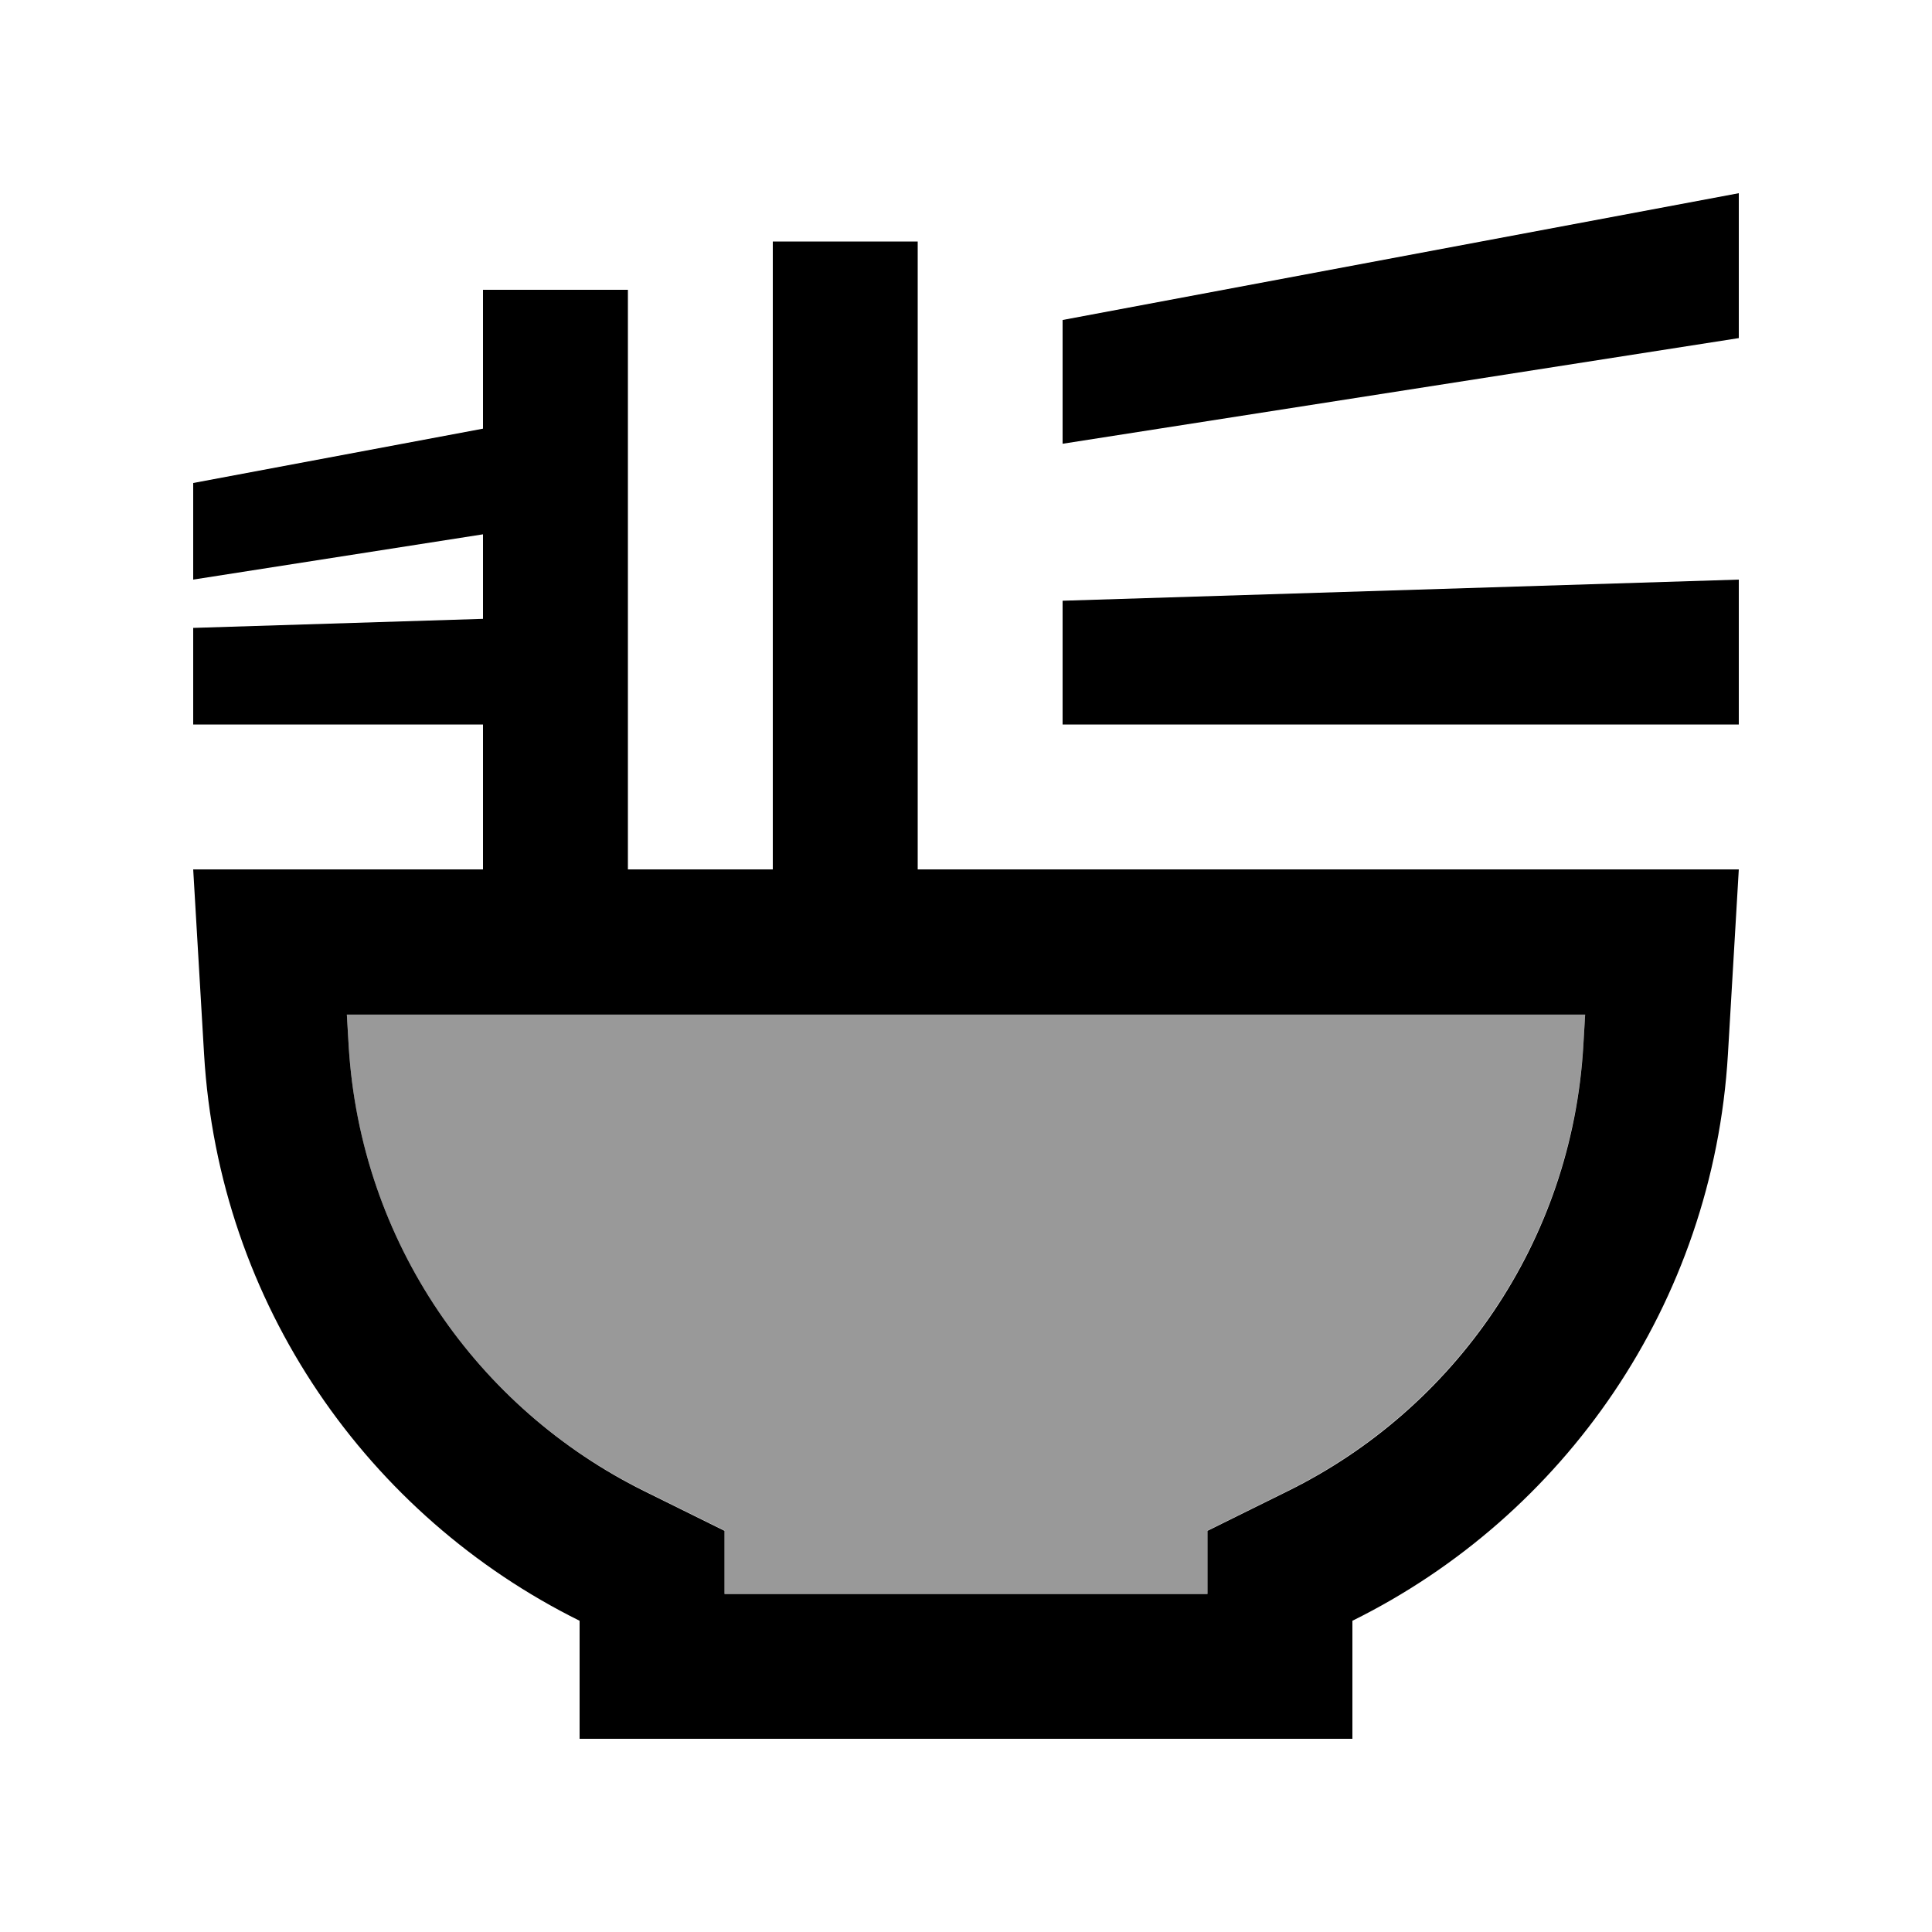
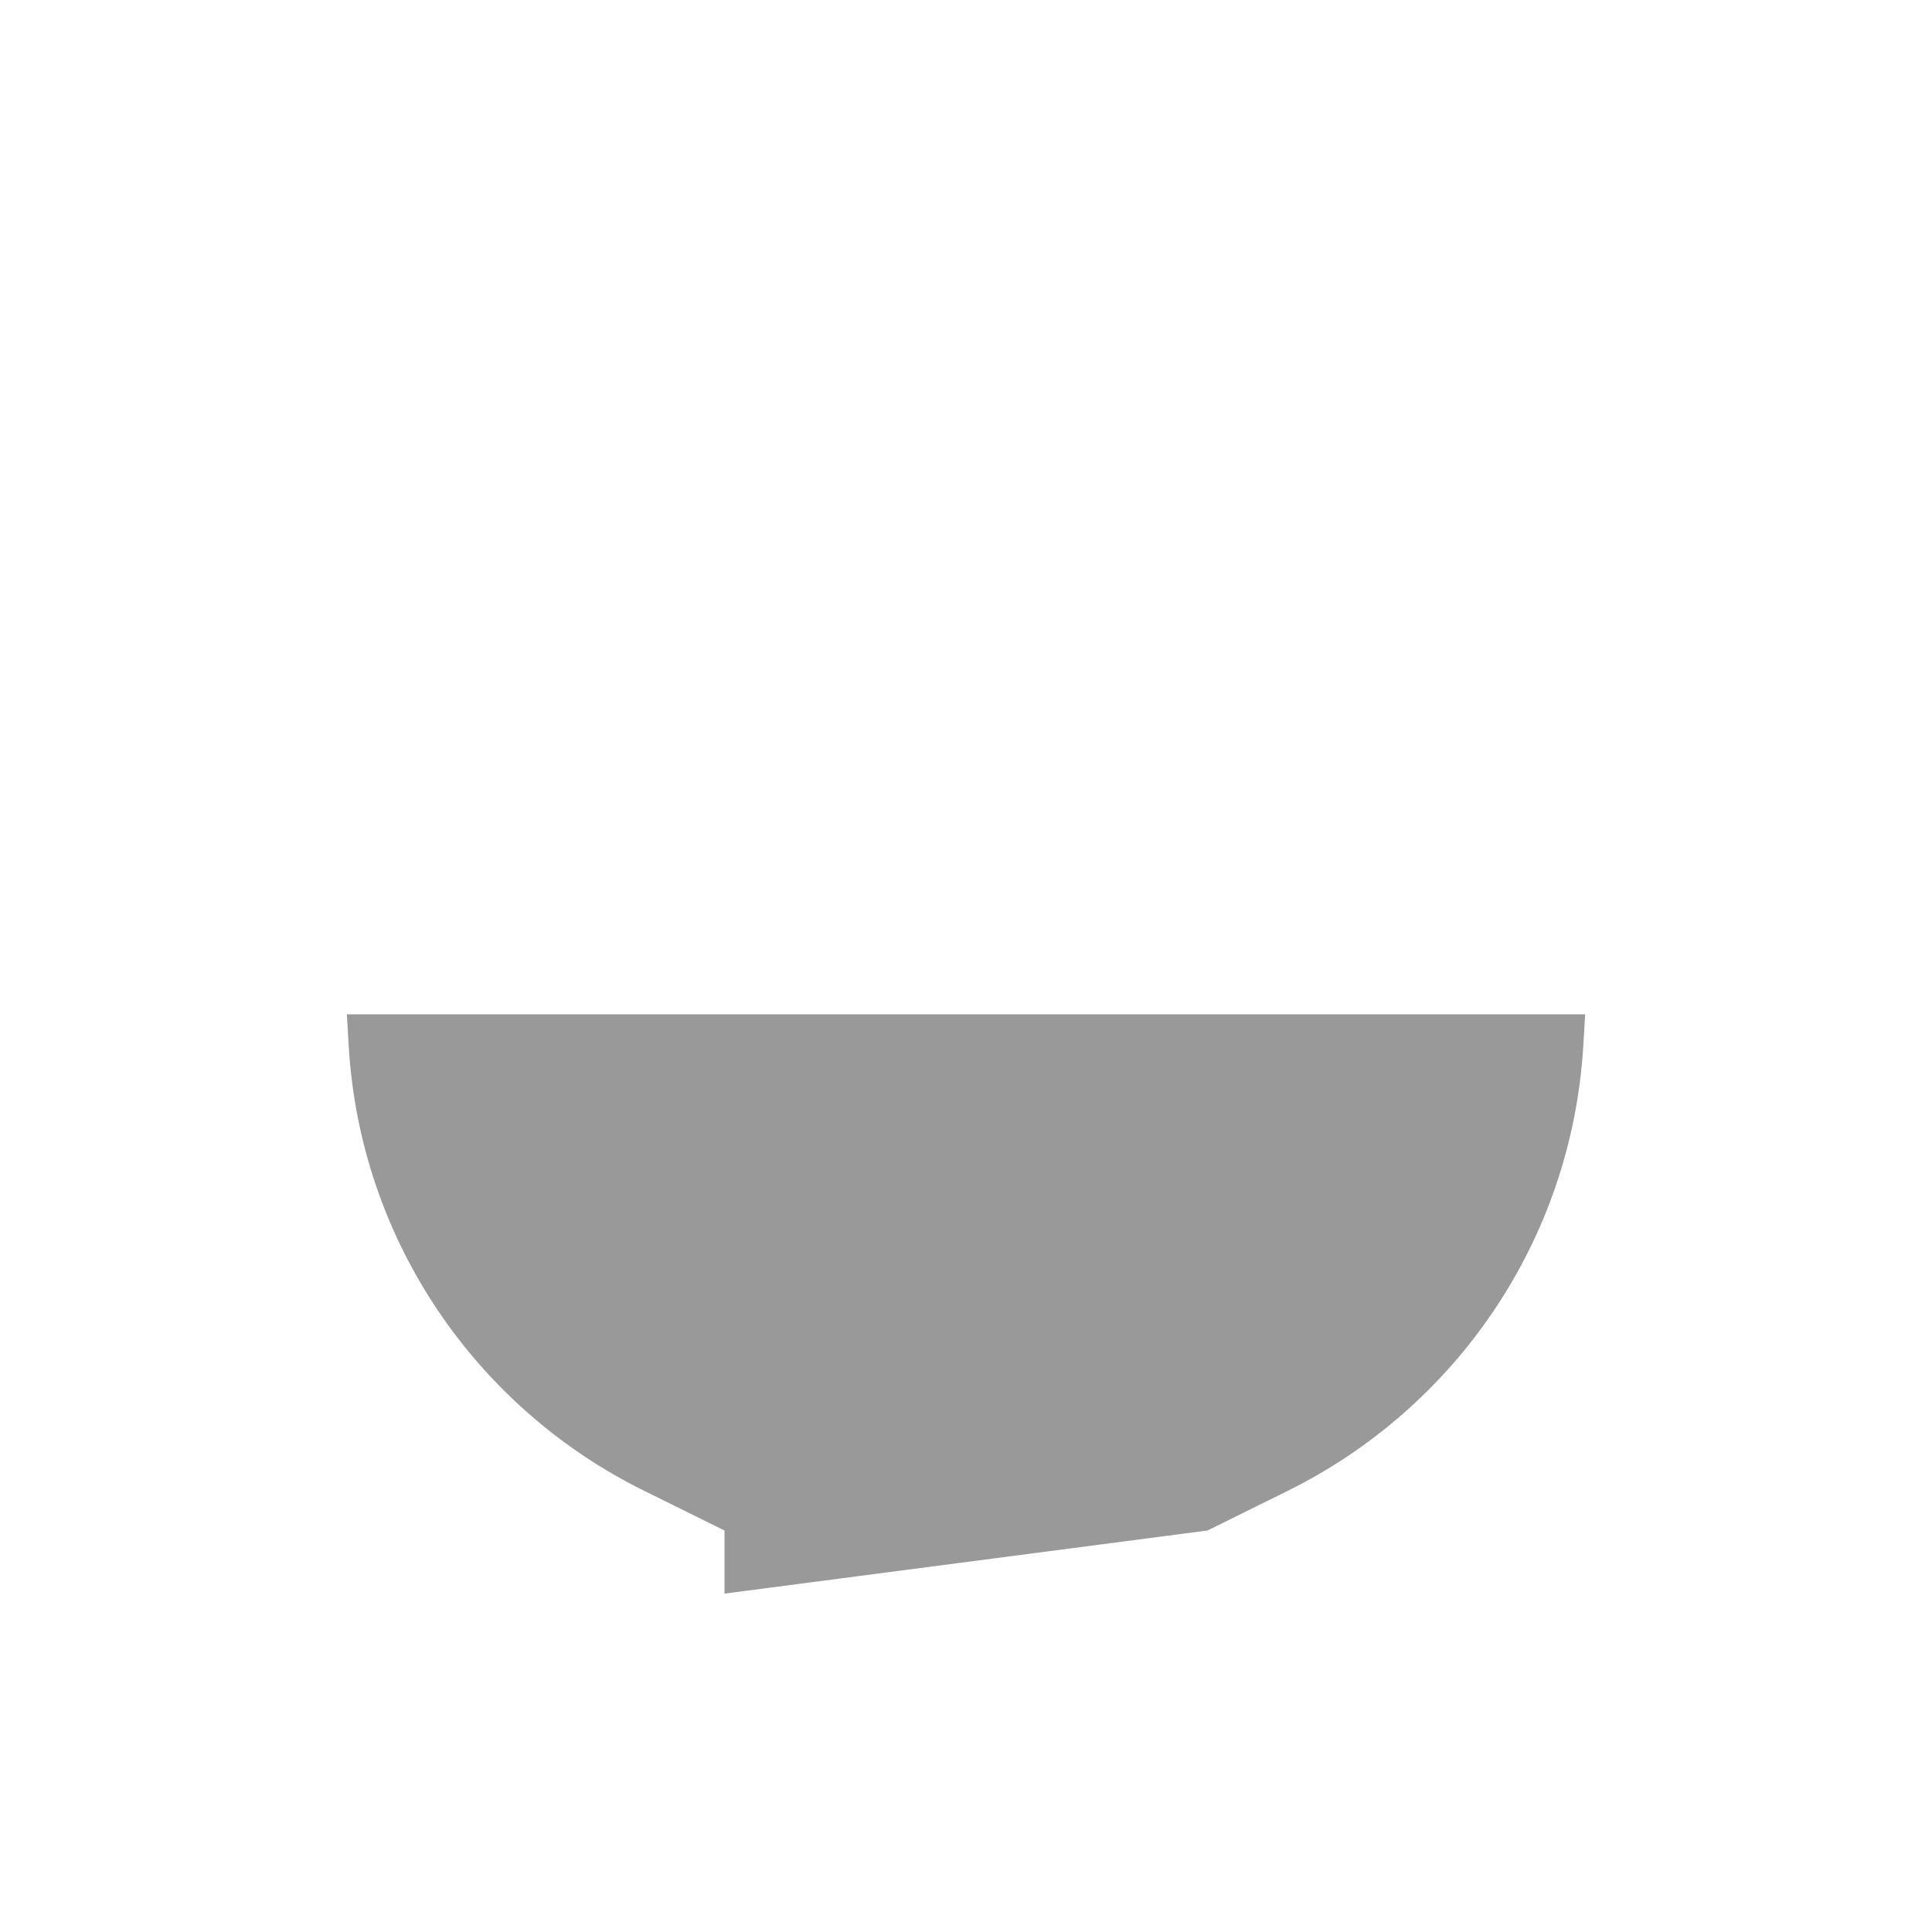
<svg xmlns="http://www.w3.org/2000/svg" viewBox="0 0 640 640">
-   <path opacity=".4" fill="currentColor" d="M114.9 336L115.5 346.3C119.3 411.4 158.2 466.6 213.3 493.8L240 507L240 527.9L400 527.9L400 507L426.7 493.8C481.8 466.5 520.6 411.4 524.5 346.3L525.1 336L114.9 336z" />
-   <path fill="currentColor" d="M160 142L64 160L64 192L160 177L160 205L64 208L64 240L160 240L160 288L64 288C66.2 325.8 67.4 346.2 67.6 349.2C72.5 432.1 122 502.2 192 536.9L192 576L448 576L448 536.9C518 502.3 567.5 432.1 572.4 349.2C572.6 346.2 573.8 325.8 576 288L304 288L304 80L256 80L256 288L208 288L208 96L160 96L160 142zM352 199L352 240L576 240L576 192L352 199zM352 106L352 147L576 112L576 64L352 106zM240 528L240 507.1L213.3 493.9C158.2 466.6 119.4 411.5 115.5 346.4L114.9 336.1L525.1 336.1L524.5 346.4C520.7 411.5 481.8 466.7 426.7 493.9L400 507.1L400 528L240 528z" />
+   <path opacity=".4" fill="currentColor" d="M114.9 336L115.5 346.3C119.3 411.4 158.2 466.6 213.3 493.8L240 507L240 527.9L400 507L426.7 493.8C481.8 466.5 520.6 411.4 524.5 346.3L525.1 336L114.9 336z" />
</svg>